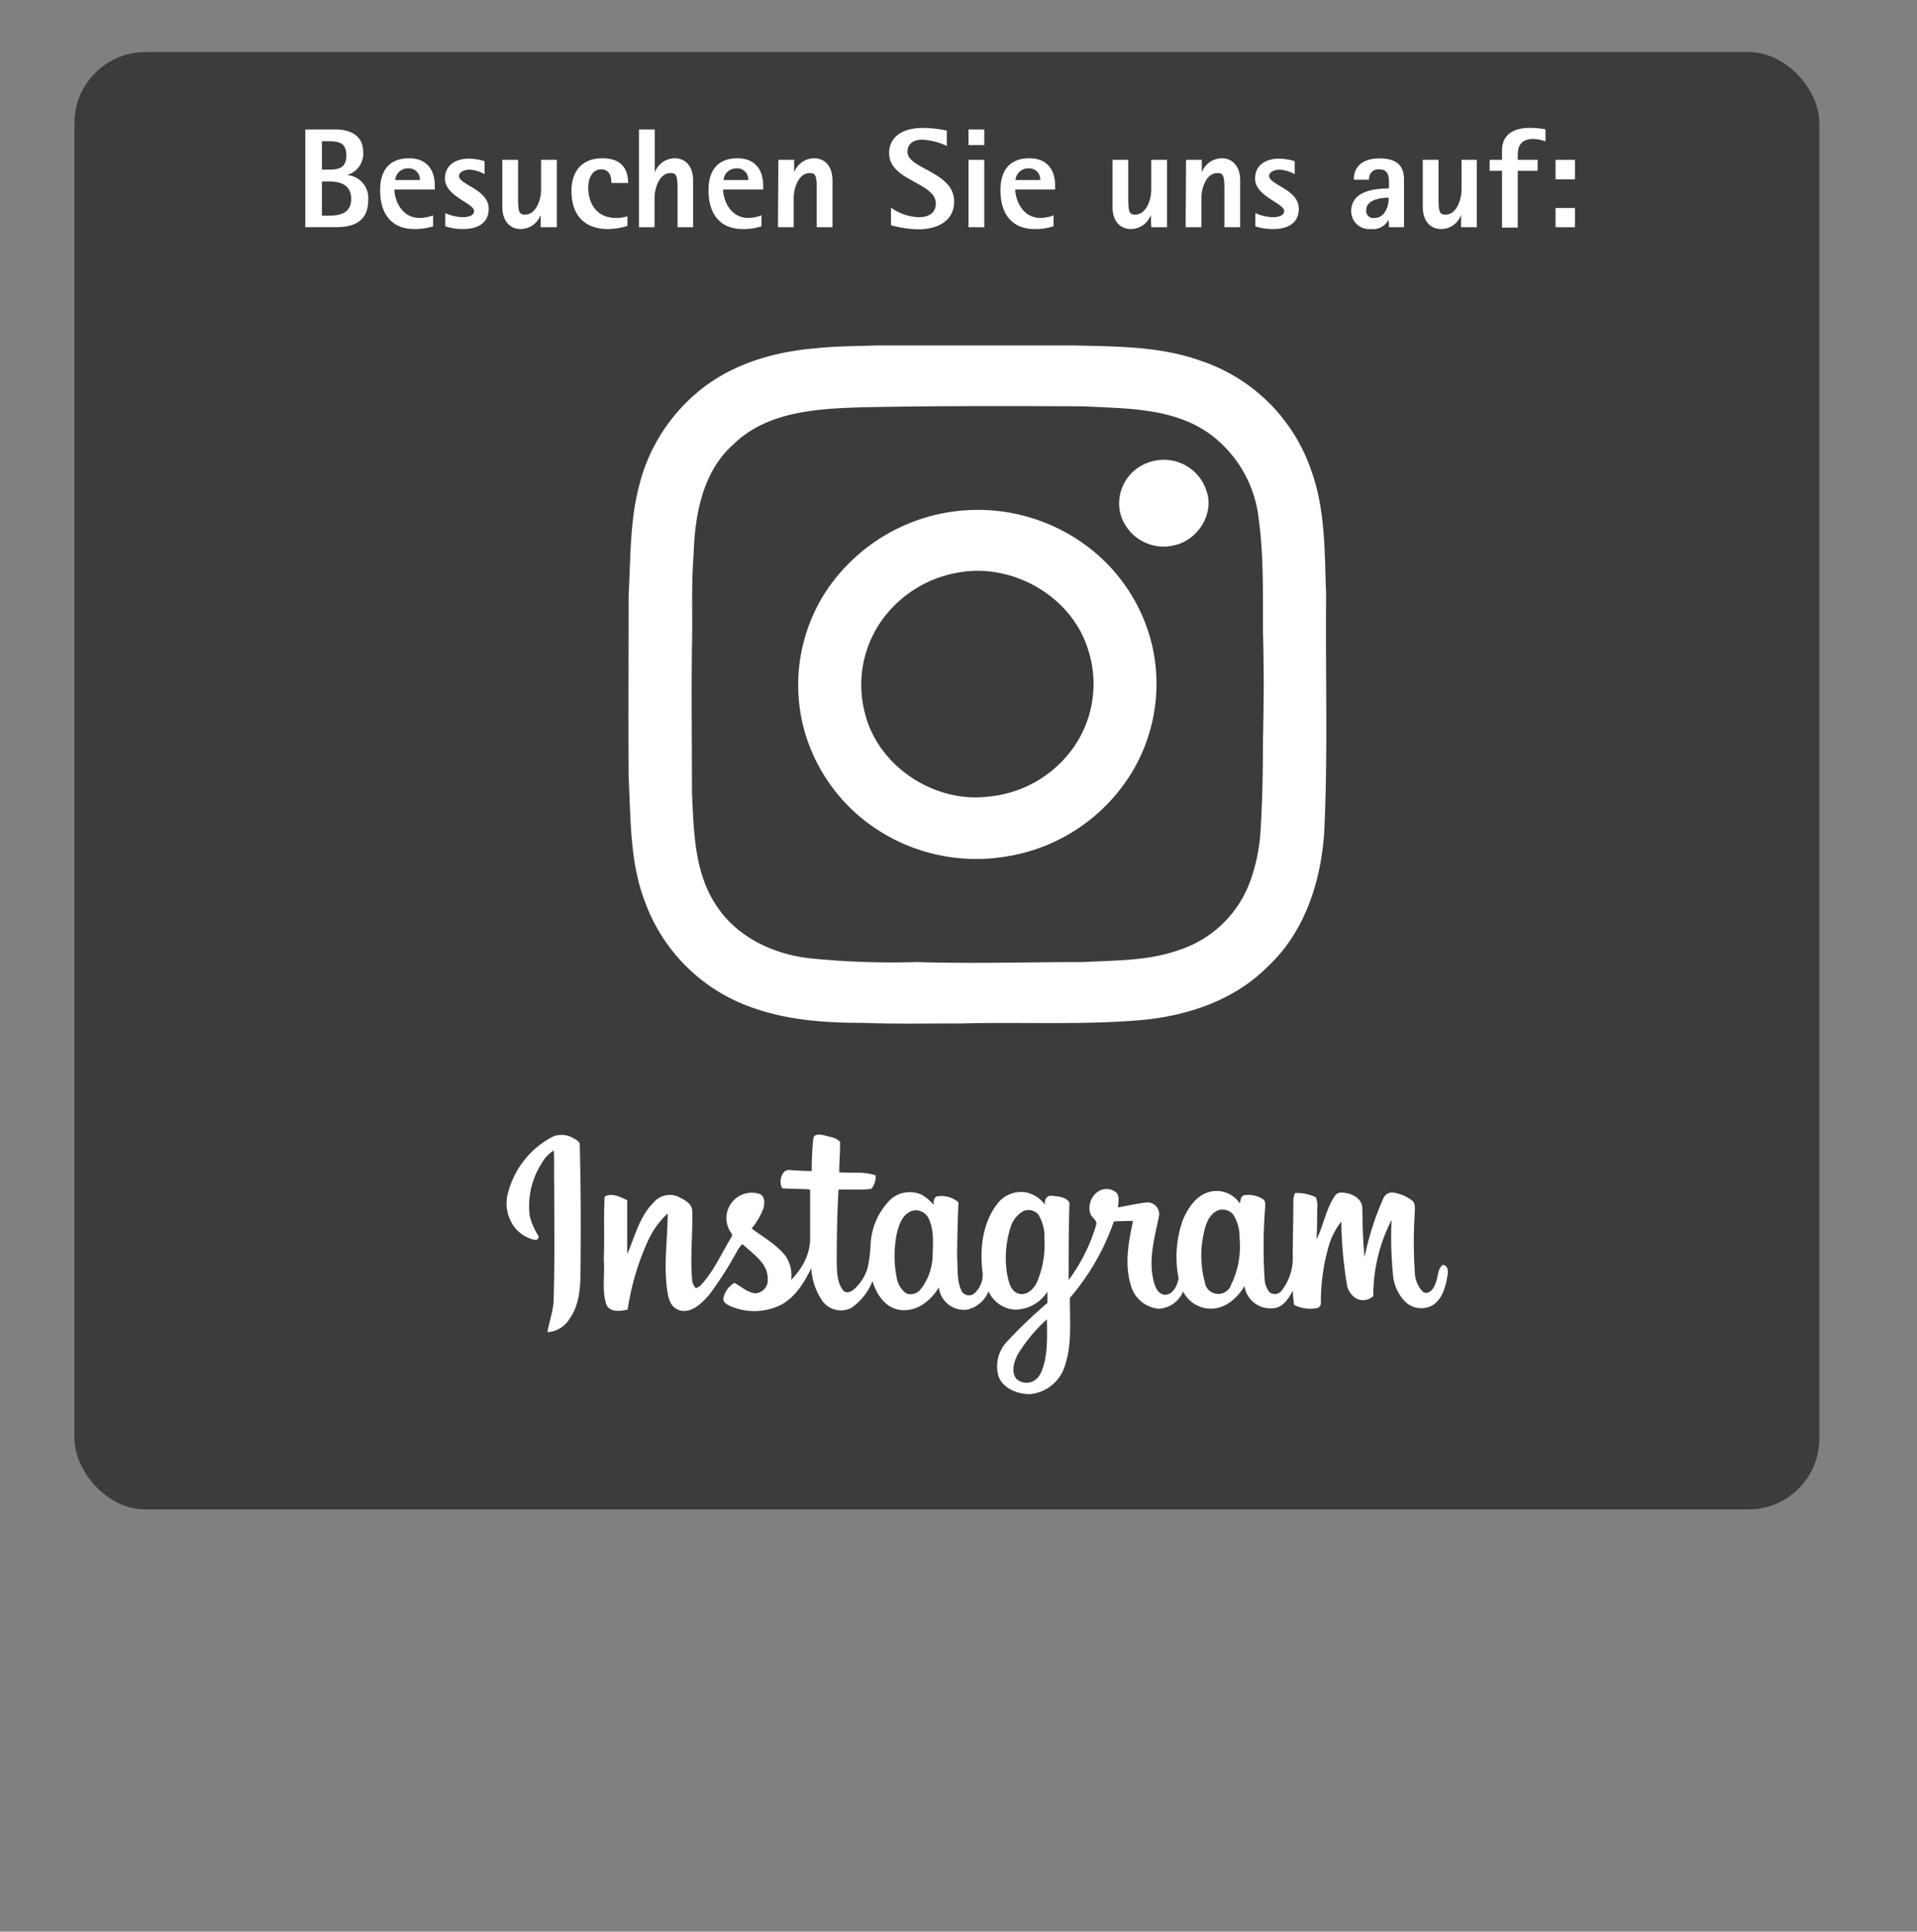
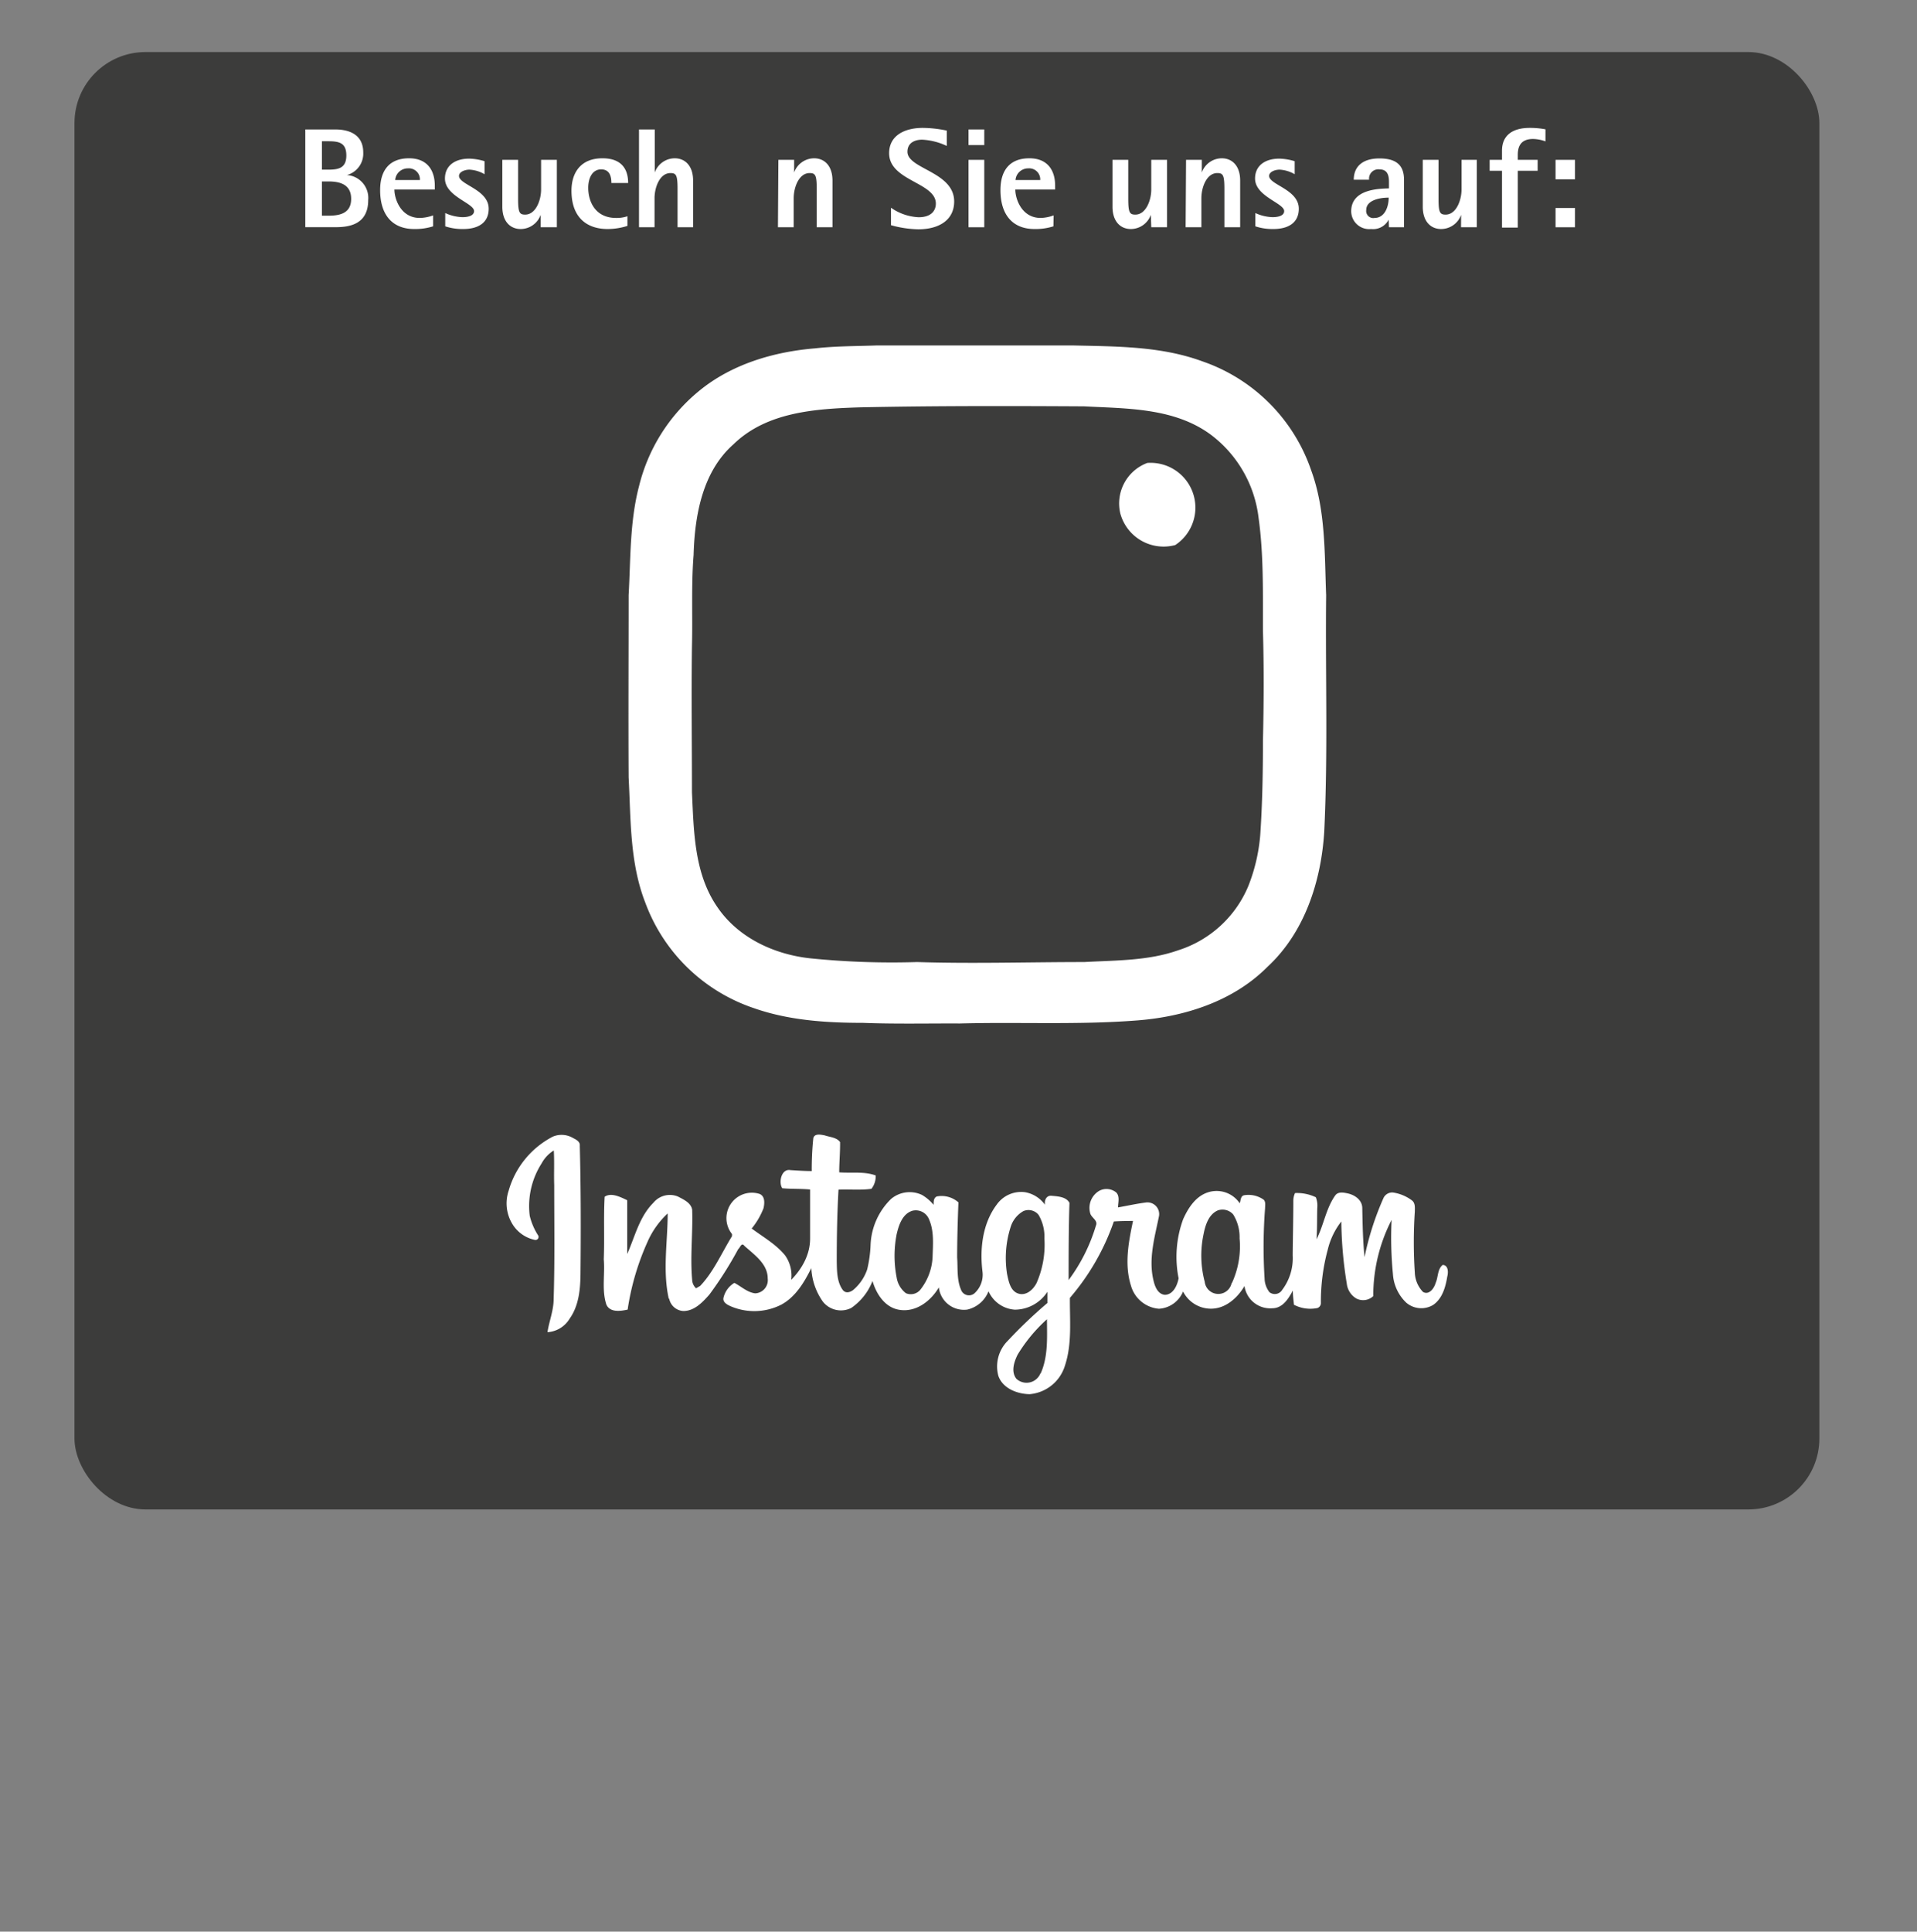
<svg xmlns="http://www.w3.org/2000/svg" viewBox="0 0 270 272">
  <rect x="0" y="0" width="270" height="272" fill="#808080" stroke="none" />
  <defs>
    <style>.cls-1{fill:#3c3c3b;}.cls-2{fill:#fff;}</style>
  </defs>
  <g id="_ŽÓť_2" data-name="—ŽÓť_2">
    <rect class="cls-1" x="10.49" y="7.33" width="245.76" height="205.22" rx="10" />
    <path class="cls-2" d="M80.75,160.27a3.19,3.19,0,0,0-2.88-.22,12.38,12.38,0,0,0-6.23,7.62,5.58,5.58,0,0,0,.4,4.47,4.87,4.87,0,0,0,3.32,2.46.43.43,0,0,0,.44-.63,8.94,8.94,0,0,1-1.19-2.77,11.12,11.12,0,0,1,1.67-7.37A4.85,4.85,0,0,1,78,162c.1,1.63,0,3.27.06,4.91,0,5.32.09,10.65-.08,16,0,1.61-.63,3.11-.87,4.68a3.92,3.92,0,0,0,3.13-1.92c1.28-1.8,1.49-4.08,1.52-6.22.06-6,.06-12.08-.1-18.11C81.73,160.77,81.17,160.48,80.75,160.27Z" />
    <path class="cls-2" d="M203.2,178.12c-.76.59-.62,1.72-1,2.54-.2.73-.92,1.76-1.78,1.26a4.13,4.13,0,0,1-1.15-2.73,64.35,64.35,0,0,1,0-8.56c0-.53.09-1.18-.37-1.57a5.85,5.85,0,0,0-2.66-1.13,1.34,1.34,0,0,0-1.4.81,40.15,40.15,0,0,0-2.65,8.28c-.24-2.29-.27-4.59-.32-6.89,0-1.12-1-1.84-2-2.07-.6-.13-1.38-.3-1.8.26-1.32,1.85-1.62,4.2-2.65,6.19.11-1.46.07-2.93.11-4.39a3.27,3.27,0,0,0-.2-1.53,6.14,6.14,0,0,0-2.93-.59,2.52,2.52,0,0,0-.24,1.05c0,2.57-.07,5.15-.09,7.73a7.39,7.39,0,0,1-1.47,4.84,1.22,1.22,0,0,1-1.8.34,3.24,3.24,0,0,1-.69-1.93,71.27,71.27,0,0,1,.07-9.91c0-.39.11-.86-.19-1.18a3.7,3.7,0,0,0-2.77-.63c-.51.12-.46.73-.61,1.13a3.93,3.93,0,0,0-4.51-1.53c-1.72.57-2.76,2.21-3.46,3.77A15.42,15.42,0,0,0,166,180c-.18,1-.76,2.3-1.93,2.33-1-.09-1.41-1.17-1.6-2-.75-3.05.17-6.11.77-9.09a1.65,1.65,0,0,0-1.86-1.91c-1.31.17-2.61.46-3.91.69,0-.69.28-1.52-.24-2.09a2.16,2.16,0,0,0-2.4-.25,2.79,2.79,0,0,0-1.28,3.16c.16.64,1.12,1,.81,1.73a24.64,24.64,0,0,1-3.85,7.68c0-3.62,0-7.25.12-10.87-.45-.87-1.68-.92-2.56-1-.71-.05-1,.67-.89,1.27a4.37,4.37,0,0,0-2.8-1.77,4.21,4.21,0,0,0-4,1.75c-2,2.67-2.4,6.22-2,9.45a3.52,3.52,0,0,1-1.16,3.06,1.19,1.19,0,0,1-1.88-.57c-.6-1.41-.42-3-.53-4.49,0-2.59.08-5.18.18-7.77a3.58,3.58,0,0,0-3.06-.83c-.47.24-.42.74-.44,1.18a6,6,0,0,0-1.64-1.4,4.06,4.06,0,0,0-4.35.57,9.55,9.55,0,0,0-2.88,6.38,17.44,17.44,0,0,1-.48,3.54,6.53,6.53,0,0,1-2,2.92c-.41.29-1,.5-1.42,0-.86-1.16-.84-2.7-.87-4.07,0-3.37.06-6.73.25-10.08,1.54-.07,3.1.1,4.64-.12a2.9,2.9,0,0,0,.6-1.88c-1.63-.6-3.43-.3-5.14-.44,0-1.42.14-2.84.12-4.26-.47-.66-1.42-.69-2.15-.94-.53-.1-1.46-.32-1.62.4a41.91,41.91,0,0,0-.22,4.62c-1,0-2-.07-3-.13-1.28-.24-1.7,1.73-1.15,2.55,1.3.13,2.61.05,3.92.18,0,2.29,0,4.59,0,6.89s-1.15,4.28-2.66,5.83a4.91,4.91,0,0,0-.86-3.44c-1.29-1.58-3.1-2.59-4.71-3.79a10.41,10.41,0,0,0,1.67-2.86c.15-.69.23-1.66-.53-2a3.58,3.58,0,0,0-3.91,5.64c0,.08,0,.23,0,.3-1.46,2.36-2.58,5-4.48,7l-.58.34a1.7,1.7,0,0,1-.55-1.17c-.3-3.29.11-6.6,0-9.89-.16-1-1.24-1.45-2-1.86a3,3,0,0,0-3.46.87c-2,2-2.59,4.76-3.69,7.22,0-2.52,0-5,0-7.57-.93-.44-2.24-1.13-3.18-.49-.16,2.93,0,5.87-.12,8.8.19,2.11-.31,4.32.36,6.37.5,1.16,2,.94,3,.72a36.08,36.08,0,0,1,2.8-9.54,12,12,0,0,1,2.84-4c0,4-.73,8,.15,12h.06a2.16,2.16,0,0,0,2,1.74c1.55,0,2.7-1.23,3.65-2.3a52.16,52.16,0,0,0,4.07-6.41c.28-.22.46-1,.87-.47,1.38,1.25,3.29,2.52,3.29,4.6a1.86,1.86,0,0,1-1.76,2.09c-1.13-.13-2-1-2.94-1.47a3.29,3.29,0,0,0-1.53,2.1c-.14.66.58,1,1.06,1.21a8.42,8.42,0,0,0,7.11-.26c2-1.1,3.22-3.15,4.2-5.14a8.87,8.87,0,0,0,1.62,4.72,3.24,3.24,0,0,0,4,.9,8.2,8.2,0,0,0,3-3.8c.53,1.85,1.79,3.79,3.85,4.07,2.32.34,4.38-1.27,5.49-3.17a3.56,3.56,0,0,0,4,3.13,4.23,4.23,0,0,0,3-2.58,4.36,4.36,0,0,0,3.71,2.59,5.49,5.49,0,0,0,4.58-2.52l0,1.58a67,67,0,0,0-5.59,5.33,5.1,5.1,0,0,0-1.32,4.92c.61,1.78,2.65,2.56,4.4,2.59a5.7,5.7,0,0,0,5-4.08c1-3.06.65-6.32.68-9.48A33.12,33.12,0,0,0,156.88,172c.9-.06,1.8-.07,2.7-.08-.63,3-1.23,6.11-.3,9.08a4.47,4.47,0,0,0,3.95,3.29,3.92,3.92,0,0,0,3.4-2.43,4.4,4.4,0,0,0,3.79,2.42c2.11.07,3.85-1.47,4.86-3.19a3.66,3.66,0,0,0,3.93,3.13c1.44,0,2.28-1.36,2.88-2.49,0,.66.09,1.32.16,2a5,5,0,0,0,3.3.46.74.74,0,0,0,.49-.69A27.91,27.91,0,0,1,187,176a10.33,10.33,0,0,1,1.92-4,57.16,57.16,0,0,0,.77,8.77,2.79,2.79,0,0,0,1.33,2.07,2.08,2.08,0,0,0,2.4-.33A23.27,23.27,0,0,1,196,171.78a52.81,52.81,0,0,0,.19,7.65,6.07,6.07,0,0,0,1.87,4,3.25,3.25,0,0,0,3.78.33c1.31-.89,1.76-2.53,2-4C204,179.16,204,178.16,203.2,178.12ZM131.35,177a8,8,0,0,1-1.76,4.65,1.74,1.74,0,0,1-2,.45,3.46,3.46,0,0,1-1.3-2.21,15.8,15.8,0,0,1,0-6.09c.3-1.29.8-2.84,2.18-3.3a2,2,0,0,1,2.36,1.15C131.59,173.34,131.4,175.23,131.35,177ZM146,180.66c-.47.93-1.46,1.85-2.58,1.49s-1.36-1.73-1.58-2.76a14.31,14.31,0,0,1,.52-6.66,3.88,3.88,0,0,1,1.78-2.19,1.82,1.82,0,0,1,2.13.52,6,6,0,0,1,.83,3.33A13.44,13.44,0,0,1,146,180.66Zm.54,12.73a2.11,2.11,0,0,1-3.39.76c-.78-1-.33-2.36.17-3.38a22.12,22.12,0,0,1,4.14-5C147.47,188.35,147.64,191,146.58,193.39Zm26.93-12.72a1.92,1.92,0,0,1-3.79-.18,14.37,14.37,0,0,1-.18-6.62c.25-1.3.7-2.83,2-3.42a2,2,0,0,1,2.18.55,6,6,0,0,1,.91,3.38A12.35,12.35,0,0,1,173.51,180.67Z" />
    <path class="cls-2" d="M186.78,83.81c-.23-5.89-.06-12-2.11-17.59a24.67,24.67,0,0,0-15.33-15.34c-5.87-2.16-12.21-2.09-18.37-2.24q-13.69,0-27.38,0c-2.92.11-5.85.08-8.76.41-5.89.48-11.89,2.26-16.49,6.1A25,25,0,0,0,90,68.48c-1.31,5-1.17,10.2-1.46,15.32,0,8.55-.05,17.11,0,25.67.32,5.92.14,12,2.36,17.67a24.67,24.67,0,0,0,15.22,14.8c4.92,1.74,10.2,2.09,15.37,2.09,4.57.18,9.13.07,13.7.09,8.23-.22,16.49.21,24.71-.41,6.77-.48,13.73-2.65,18.61-7.56,5.25-4.85,7.56-12.05,8-19C187.05,106,186.66,94.92,186.78,83.81Zm-9.28,33.76a25,25,0,0,1-1.7,7.25,15.91,15.91,0,0,1-9.88,9c-4.24,1.49-8.78,1.4-13.22,1.65-7.85,0-15.69.25-23.54,0a113.94,113.94,0,0,1-15-.52c-5.1-.54-10.19-2.89-13.13-7.23-3.26-4.71-3.31-10.66-3.57-16.16,0-6.86-.09-13.71,0-20.56.11-4.28-.11-8.57.23-12.85.16-5.58,1.24-11.72,5.62-15.59,4.7-4.58,11.62-5,17.8-5.2,10.53-.22,21.06-.2,31.59-.14,6.07.32,12.72.2,17.85,4a17.16,17.16,0,0,1,6.71,11.66c.74,5.31.6,10.69.62,16,.15,5.14.12,10.28,0,15.41C177.88,108.74,177.8,113.17,177.5,117.57Z" />
-     <path class="cls-2" d="M161.59,65.19a6.09,6.09,0,0,0-3.8,7.11,6.32,6.32,0,0,0,7.74,4.45c3.19-.76,5.52-4.4,4.41-7.59A6.31,6.31,0,0,0,161.59,65.19Z" />
-     <path class="cls-2" d="M152.06,76.17a25.68,25.68,0,0,0-35.75,7.14,24.19,24.19,0,0,0-3.13,19.16A24.58,24.58,0,0,0,124,117.1a25.59,25.59,0,0,0,18,3.46,25.3,25.3,0,0,0,17.54-12,24.16,24.16,0,0,0,2.67-17.94A24.5,24.5,0,0,0,152.06,76.17Zm-1.24,29.6a16.55,16.55,0,0,1-11.76,6.42c-7.58.86-15.42-4.33-17.25-11.8a15.69,15.69,0,0,1,2.94-13.77,16.72,16.72,0,0,1,10.23-6c7.58-1.37,15.82,3.26,18.21,10.66A15.59,15.59,0,0,1,150.82,105.77Z" />
+     <path class="cls-2" d="M161.59,65.19a6.09,6.09,0,0,0-3.8,7.11,6.32,6.32,0,0,0,7.74,4.45A6.31,6.31,0,0,0,161.59,65.19Z" />
    <path class="cls-2" d="M43,18.23h4.24c1.5,0,3.92.44,3.92,3.24a3.13,3.13,0,0,1-2.3,3.18v0a3.23,3.23,0,0,1,3,3.52c0,3.4-2.6,3.82-4.6,3.82H43Zm2.34,5.66h.94c1.42,0,2.5-.24,2.5-2s-1-2-2.5-2h-.94Zm0,6.48h.94c1.52,0,3.18-.3,3.18-2.36,0-1.82-1.24-2.46-3.18-2.46h-.94Z" />
    <path class="cls-2" d="M61,31.87a8.38,8.38,0,0,1-2.66.38c-3.08,0-4.8-2-4.8-5.48,0-2.66,1.2-4.48,4.08-4.48,2.42,0,3.62,1.54,3.62,3.86v.54H55.55c0,1.32.9,4,3.58,4A5.84,5.84,0,0,0,61,30.33Zm-1.86-6.52a1.55,1.55,0,0,0-1.68-1.64,1.78,1.78,0,0,0-1.8,1.64Z" />
    <path class="cls-2" d="M68.25,24.53a4.78,4.78,0,0,0-2.12-.64c-.68,0-1.48.32-1.48.88,0,1.26,4.18,1.9,4.18,4.62,0,2-1.5,2.86-3.6,2.86a7.69,7.69,0,0,1-2.52-.38V30a6.24,6.24,0,0,0,2.42.58c.54,0,1.64-.1,1.64-.86,0-1.12-4.1-2.06-4.1-4.58,0-1.78,1.36-2.8,3.42-2.8a8,8,0,0,1,2.16.36Z" />
    <path class="cls-2" d="M76.15,30.25h0a3,3,0,0,1-2.82,2c-1.4,0-2.58-1-2.58-3.14v-6.6h2.22V28c0,1.94.2,2.22,1,2.22,1.48,0,2.24-2,2.24-3.54V22.51h2.22V32H76.15Z" />
    <path class="cls-2" d="M88.37,31.81a9.41,9.41,0,0,1-2.78.44c-2.86,0-5.1-1.54-5.1-5.4,0-2.48,1.26-4.56,4.36-4.56,2.86,0,3.62,1.72,3.62,3.48H86.11c0-.92-.24-1.92-1.44-1.92s-1.82,1.16-1.82,2.6c0,1.94,1,4.24,3.92,4.24a4.73,4.73,0,0,0,1.6-.24Z" />
    <path class="cls-2" d="M90,18.23h2.22v6.06h0a3,3,0,0,1,2.82-2c1.4,0,2.58,1,2.58,3.14V32H95.43V26.59c0-1.94-.2-2.22-1-2.22-1.5,0-2.24,2-2.24,3.54V32H90Z" />
-     <path class="cls-2" d="M107.25,31.87a8.38,8.38,0,0,1-2.66.38c-3.08,0-4.8-2-4.8-5.48,0-2.66,1.2-4.48,4.08-4.48,2.42,0,3.62,1.54,3.62,3.86v.54h-5.64c0,1.32.9,4,3.58,4a5.84,5.84,0,0,0,1.82-.36Zm-1.86-6.52a1.55,1.55,0,0,0-1.68-1.64,1.78,1.78,0,0,0-1.8,1.64Z" />
    <path class="cls-2" d="M109.63,22.51h2.22v1.78h0a3,3,0,0,1,2.82-2c1.4,0,2.58,1,2.58,3.14V32h-2.22V26.59c0-1.94-.2-2.22-1-2.22-1.5,0-2.24,2-2.24,3.54V32h-2.22Z" />
    <path class="cls-2" d="M133.35,20.55a9.13,9.13,0,0,0-3.46-.88c-1.16,0-2.08.52-2.08,1.7,0,2.44,6.58,2.8,6.58,7,0,2.58-2.08,3.92-5.08,3.92a15.39,15.39,0,0,1-3.82-.58V29.25a7.37,7.37,0,0,0,3.9,1.34c1.84,0,2.42-1,2.42-1.92,0-3-6.58-3.18-6.58-7.1,0-2.46,2.14-3.56,4.74-3.56a17,17,0,0,1,3.38.38Z" />
    <path class="cls-2" d="M136.41,18.23h2.22v2.2h-2.22Zm0,4.28h2.22V32h-2.22Z" />
    <path class="cls-2" d="M148.37,31.87a8.38,8.38,0,0,1-2.66.38c-3.08,0-4.8-2-4.8-5.48,0-2.66,1.2-4.48,4.08-4.48,2.42,0,3.62,1.54,3.62,3.86v.54H143c0,1.32.9,4,3.58,4a5.84,5.84,0,0,0,1.82-.36Zm-1.86-6.52a1.55,1.55,0,0,0-1.68-1.64,1.78,1.78,0,0,0-1.8,1.64Z" />
    <path class="cls-2" d="M162.09,30.25h0a3,3,0,0,1-2.82,2c-1.4,0-2.58-1-2.58-3.14v-6.6h2.22V28c0,1.94.2,2.22,1,2.22,1.48,0,2.24-2,2.24-3.54V22.51h2.22V32h-2.22Z" />
    <path class="cls-2" d="M167.05,22.51h2.22v1.78h0a3,3,0,0,1,2.82-2c1.4,0,2.58,1,2.58,3.14V32h-2.22V26.59c0-1.94-.2-2.22-1-2.22-1.5,0-2.24,2-2.24,3.54V32h-2.22Z" />
    <path class="cls-2" d="M182.35,24.53a4.78,4.78,0,0,0-2.12-.64c-.68,0-1.48.32-1.48.88,0,1.26,4.18,1.9,4.18,4.62,0,2-1.5,2.86-3.6,2.86a7.69,7.69,0,0,1-2.52-.38V30a6.24,6.24,0,0,0,2.42.58c.54,0,1.64-.1,1.64-.86,0-1.12-4.1-2.06-4.1-4.58,0-1.78,1.36-2.8,3.42-2.8a8,8,0,0,1,2.16.36Z" />
    <path class="cls-2" d="M195.59,30.93h0a2.47,2.47,0,0,1-2.48,1.32,2.53,2.53,0,0,1-2.8-2.5c0-3.16,4-3.18,5.32-3.22v-.94c0-.94-.24-1.74-1.34-1.74a1.31,1.31,0,0,0-1.46,1.46h-2.16c0-1.82,1.2-3,3.62-3s3.46,1,3.46,3V32h-2.12Zm-2-.24c1.44,0,2-1.56,2-2.86-1.44,0-3.16.44-3.16,1.72A1,1,0,0,0,193.61,30.69Z" />
    <path class="cls-2" d="M205.79,30.25h0a3,3,0,0,1-2.82,2c-1.4,0-2.58-1-2.58-3.14v-6.6h2.22V28c0,1.94.2,2.22,1,2.22,1.48,0,2.24-2,2.24-3.54V22.51H208V32h-2.22Z" />
    <path class="cls-2" d="M211.55,24.05h-1.74V22.51h1.74v-1.3c0-2,1.3-3.2,3.9-3.2a11.7,11.7,0,0,1,2.22.2v1.7a5.26,5.26,0,0,0-1.74-.34c-1.84,0-2.16,1.18-2.16,2.28v.66h2.8v1.54h-2.8v8h-2.22Z" />
    <path class="cls-2" d="M219.09,22.51h2.74v2.74h-2.74Zm0,6.78h2.74V32h-2.74Z" />
  </g>
</svg>